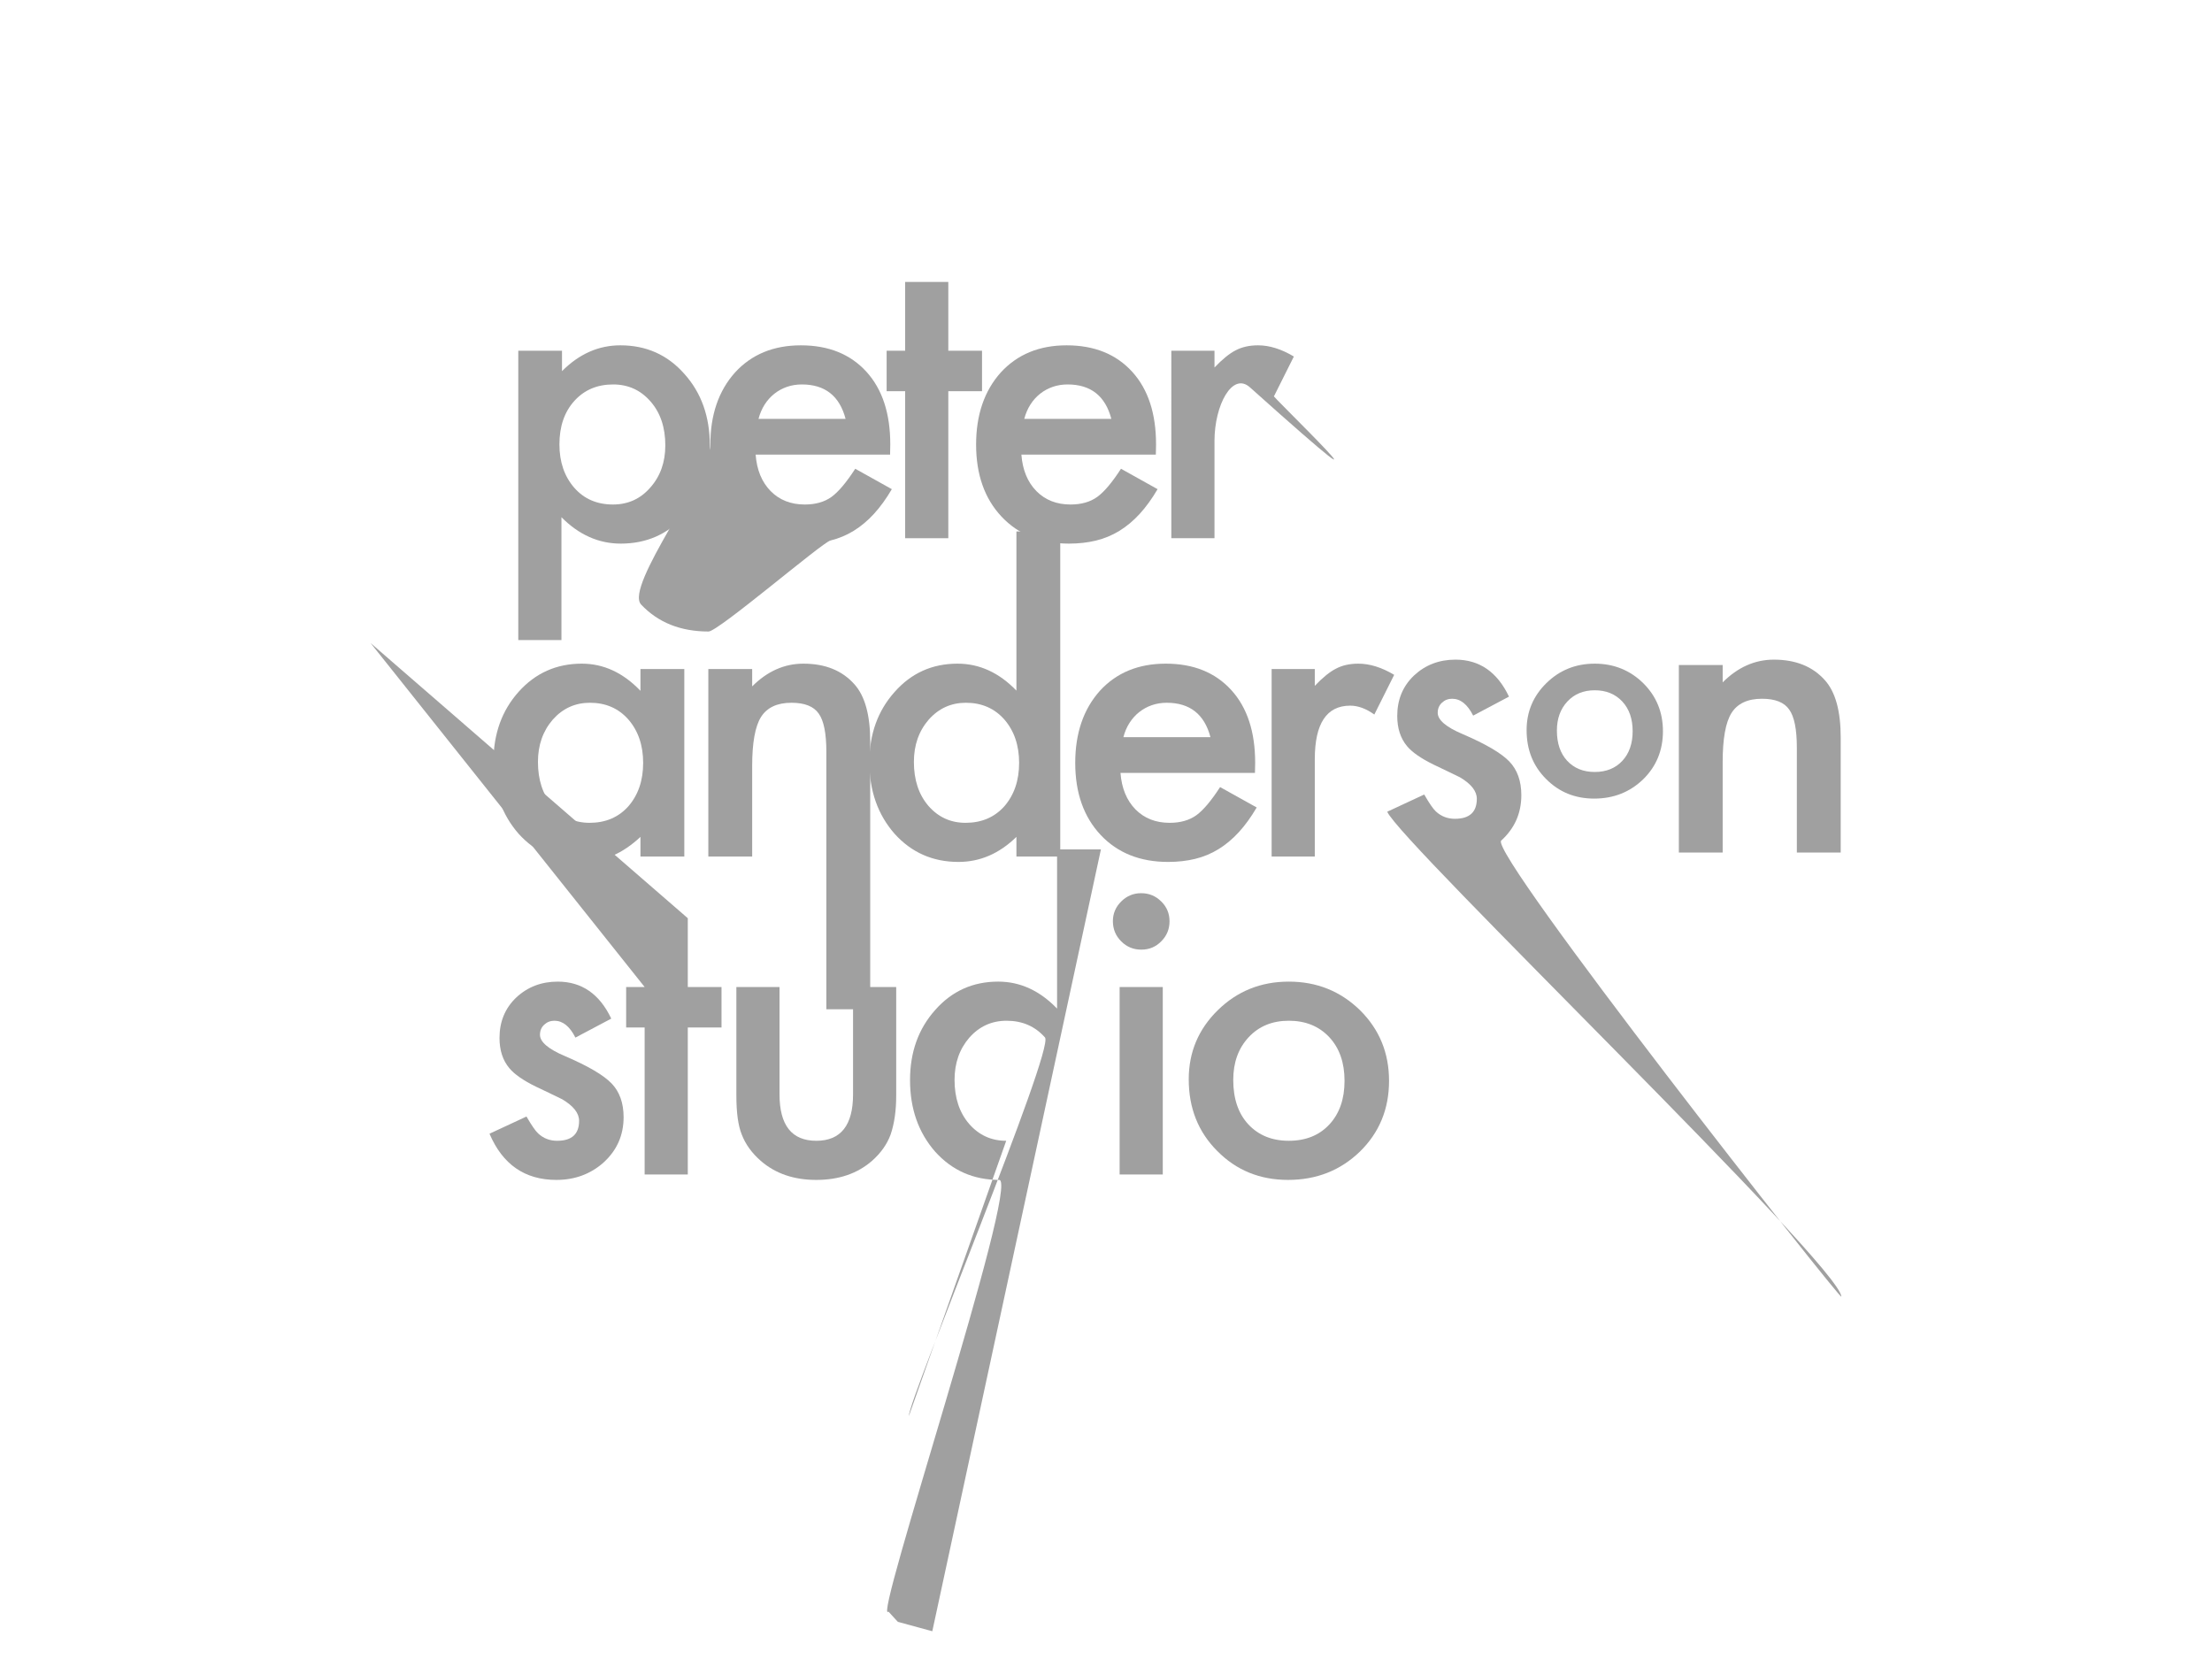
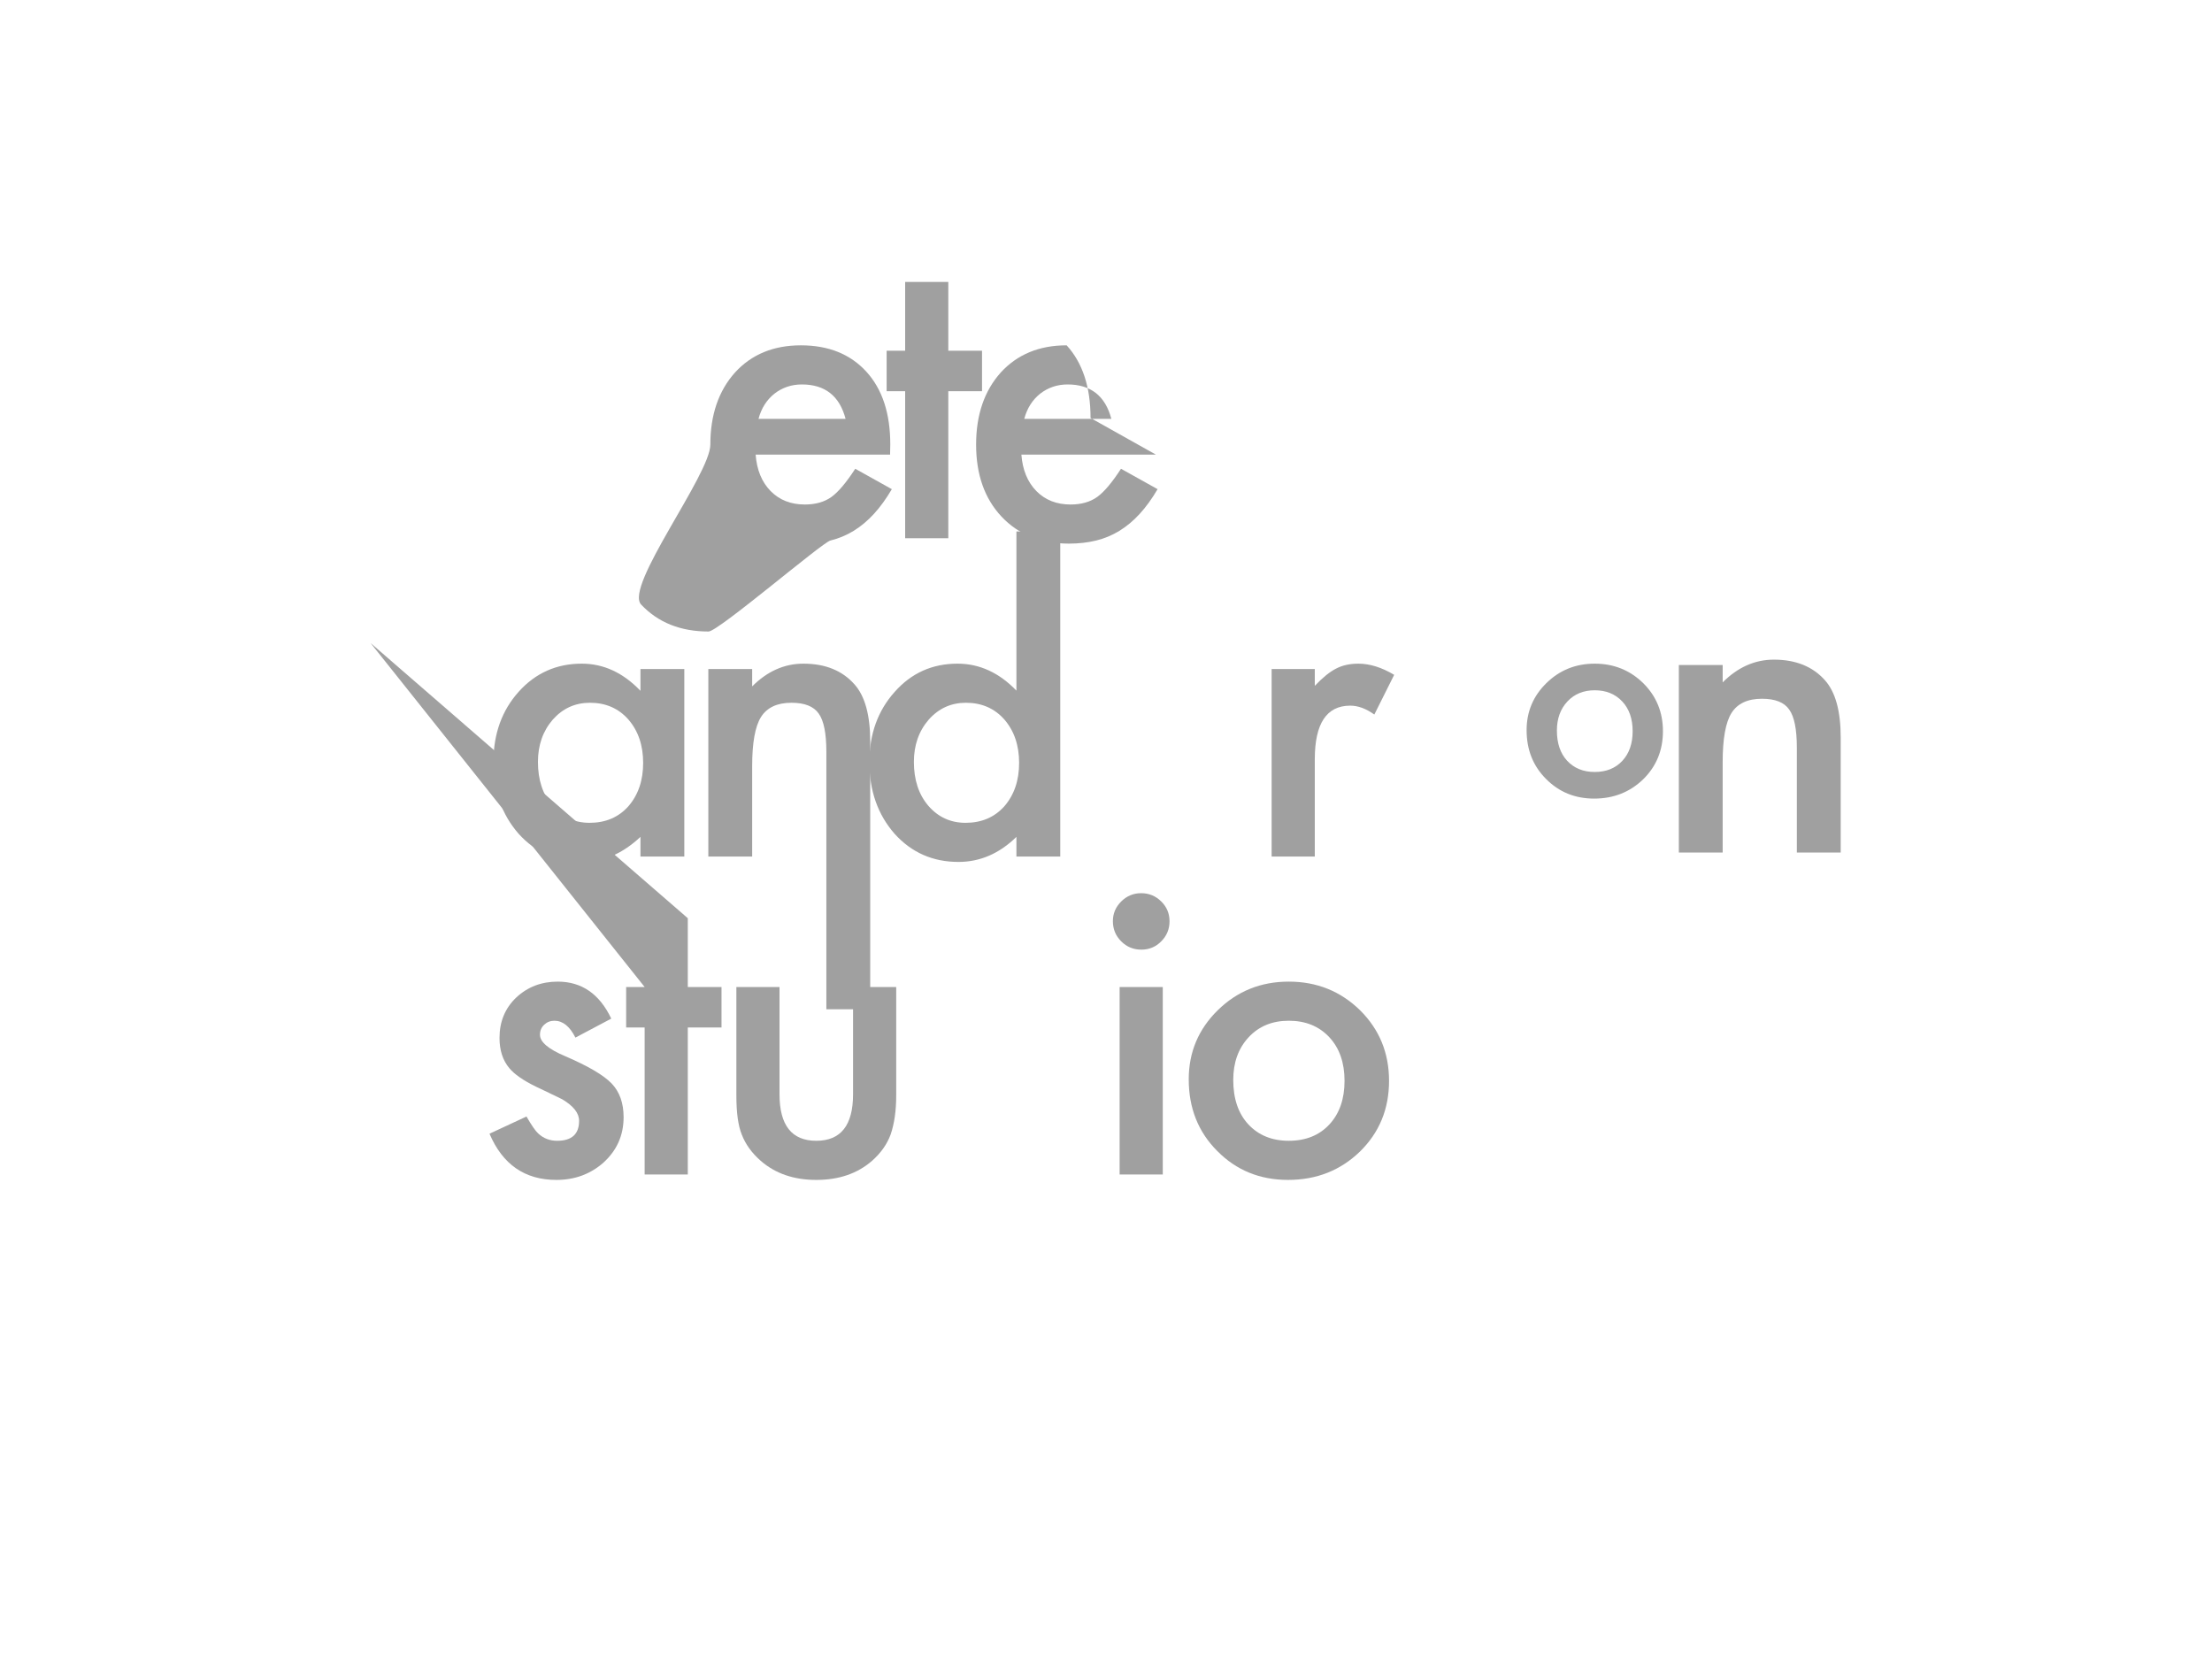
<svg xmlns="http://www.w3.org/2000/svg" version="1.1" id="Layer_1" x="0px" y="0px" width="480px" height="360px" viewBox="0 0 480 360" enable-background="new 0 0 480 360" xml:space="preserve">
  <g>
-     <path fill="#A0A0A0" d="M144.372,96.637c0-3.888-1.063-7.056-3.19-9.502c-2.15-2.477-4.863-3.71-8.134-3.71   c-3.464,0-6.272,1.195-8.426,3.585c-2.154,2.39-3.228,5.527-3.228,9.42c0,3.807,1.073,6.947,3.228,9.419   c2.121,2.419,4.918,3.628,8.388,3.628c3.271,0,5.965-1.223,8.092-3.667C143.283,103.362,144.372,100.306,144.372,96.637    M121.834,138.894h-9.367V76.107h9.485v4.431c3.72-3.736,7.942-5.604,12.661-5.604c5.62,0,10.247,2.063,13.885,6.192   c3.686,4.094,5.532,9.268,5.532,15.511c0,6.104-1.839,11.193-5.513,15.263c-3.649,4.044-8.253,6.064-13.805,6.064   c-4.802,0-9.095-1.912-12.879-5.731V138.894z" />
    <path fill="#A0A0A0" d="M183.49,90.888c-1.309-4.977-4.471-7.463-9.489-7.463c-1.142,0-2.219,0.173-3.22,0.517   c-1.001,0.348-1.914,0.843-2.739,1.492c-0.822,0.654-1.521,1.435-2.11,2.346c-0.582,0.91-1.028,1.948-1.336,3.109H183.49z    M193.147,98.645h-29.175c0.249,3.32,1.334,5.962,3.26,7.925c1.918,1.938,4.391,2.907,7.4,2.907c2.337,0,4.274-0.549,5.809-1.654   c1.506-1.097,3.216-3.131,5.145-6.104l7.94,4.429c-1.225,2.087-2.521,3.873-3.887,5.365c-1.369,1.491-2.832,2.714-4.391,3.675   c-1.56,0.96-3.249,1.662-5.062,2.109c-1.811,0.443-24.313,19.74-26.43,19.74c-6.08,0-10.957-1.949-14.637-5.854   c-3.677-3.928,15.025-28.216,15.025-34.711c0-6.441,1.785-11.655,5.351-15.641c3.593-3.929,8.358-5.896,14.297-5.896   c5.992,0,10.729,1.91,14.215,5.728c3.454,3.792,5.181,9.049,5.181,15.767L193.147,98.645z" />
    <polygon fill="#A0A0A0" points="205.779,84.891 205.779,116.792 196.415,116.792 196.415,84.891 192.399,84.891 192.399,76.107    196.415,76.107 196.415,61.179 205.779,61.179 205.779,76.107 213.097,76.107 213.097,84.891  " />
-     <path fill="#A0A0A0" d="M241.158,90.888c-1.308-4.977-4.475-7.463-9.485-7.463c-1.143,0-2.22,0.173-3.218,0.517   c-1.004,0.348-1.918,0.843-2.744,1.492c-0.824,0.654-1.523,1.435-2.108,2.346c-0.584,0.91-1.03,1.948-1.338,3.109H241.158z    M250.817,98.645h-29.179c0.251,3.32,1.335,5.962,3.26,7.925c1.92,1.938,4.391,2.907,7.402,2.907c2.334,0,4.273-0.549,5.808-1.654   c1.509-1.097,3.221-3.131,5.145-6.104l7.942,4.429c-1.225,2.087-2.521,3.873-3.888,5.365c-1.366,1.491-2.833,2.714-4.392,3.675   c-1.559,0.96-3.248,1.662-5.059,2.109c-1.809,0.443-3.775,0.667-5.893,0.667c-6.078,0-10.954-1.95-14.63-5.855   c-3.684-3.926-5.521-9.142-5.521-15.637c0-6.441,1.783-11.655,5.35-15.641c3.598-3.929,8.361-5.896,14.297-5.896   c5.99,0,10.73,1.91,14.214,5.728c3.456,3.792,5.187,9.049,5.187,15.767L250.817,98.645z" />
-     <path fill="#A0A0A0" d="M254.175,76.107h9.367v3.637c1.729-1.809,3.262-3.051,4.597-3.723c1.367-0.724,2.983-1.087,4.853-1.087   c2.477,0,5.07,0.813,7.774,2.429l-4.307,8.61c-1.786-1.281,33.557,32.819-5.225-1.923c-3.818-3.422-7.692,3.875-7.692,11.626   v21.117h-9.367V76.107z" />
+     <path fill="#A0A0A0" d="M241.158,90.888c-1.308-4.977-4.475-7.463-9.485-7.463c-1.143,0-2.22,0.173-3.218,0.517   c-1.004,0.348-1.918,0.843-2.744,1.492c-0.824,0.654-1.523,1.435-2.108,2.346c-0.584,0.91-1.03,1.948-1.338,3.109H241.158z    M250.817,98.645h-29.179c0.251,3.32,1.335,5.962,3.26,7.925c1.92,1.938,4.391,2.907,7.402,2.907c2.334,0,4.273-0.549,5.808-1.654   c1.509-1.097,3.221-3.131,5.145-6.104l7.942,4.429c-1.225,2.087-2.521,3.873-3.888,5.365c-1.366,1.491-2.833,2.714-4.392,3.675   c-1.559,0.96-3.248,1.662-5.059,2.109c-1.809,0.443-3.775,0.667-5.893,0.667c-6.078,0-10.954-1.95-14.63-5.855   c-3.684-3.926-5.521-9.142-5.521-15.637c0-6.441,1.783-11.655,5.35-15.641c3.598-3.929,8.361-5.896,14.297-5.896   c3.456,3.792,5.187,9.049,5.187,15.767L250.817,98.645z" />
    <path fill="#A0A0A0" d="M116.733,165.336c0,3.894,1.042,7.059,3.124,9.506c2.14,2.474,4.834,3.708,8.082,3.708   c3.471,0,6.277-1.196,8.416-3.586c2.141-2.471,3.209-5.608,3.209-9.419c0-3.805-1.068-6.946-3.209-9.419   c-2.139-2.42-4.915-3.628-8.333-3.628c-3.22,0-5.914,1.223-8.08,3.669C117.804,158.641,116.733,161.696,116.733,165.336    M138.979,145.181h9.515v40.687h-9.515v-4.265c-3.868,3.62-8.028,5.434-12.481,5.434c-5.628,0-10.279-2.034-13.952-6.104   c-3.648-4.154-5.472-9.336-5.472-15.554c0-6.104,1.823-11.191,5.472-15.263c3.647-4.07,8.215-6.103,13.699-6.103   c4.734,0,8.976,1.964,12.734,5.893V145.181z" />
    <path fill="#A0A0A0" d="M153.707,145.181h9.512v3.763c3.288-3.287,6.991-4.931,11.114-4.931c4.734,0,8.428,1.493,11.07,4.472   c2.283,2.538,3.431,6.679,3.431,12.42v58.107h-9.517v-55.865c0-4.007-0.552-6.775-1.664-8.31c-1.082-1.559-3.05-2.338-5.909-2.338   c-3.104,0-5.305,1.031-6.609,3.093c-1.276,2.032-1.916,5.58-1.916,10.646v19.629h-9.512V145.181z" />
    <path fill="#A0A0A0" d="M198.313,165.336c0,3.894,1.045,7.059,3.124,9.506c2.141,2.474,4.836,3.708,8.087,3.708   c3.469,0,6.272-1.196,8.416-3.586c2.139-2.471,3.208-5.608,3.208-9.419c0-3.805-1.069-6.946-3.208-9.419   c-2.144-2.42-4.92-3.628-8.334-3.628c-3.223,0-5.917,1.223-8.082,3.669C199.384,158.641,198.313,161.696,198.313,165.336    M220.561,115.326h9.512v70.542h-9.512v-4.265c-3.703,3.621-7.892,5.434-12.571,5.434c-5.567,0-10.192-2.034-13.863-6.104   c-3.645-4.154-5.474-9.336-5.474-15.554c0-6.073,1.829-11.15,5.474-15.221c3.616-4.1,8.169-6.145,13.655-6.145   c4.761,0,9.021,1.951,12.779,5.852V115.326z" />
-     <path fill="#A0A0A0" d="M262.667,159.963c-1.313-4.974-4.473-7.464-9.488-7.464c-1.146,0-2.218,0.176-3.218,0.519   c-1.005,0.345-1.918,0.846-2.743,1.495c-0.821,0.648-1.522,1.433-2.108,2.34c-0.587,0.913-1.031,1.951-1.337,3.11H262.667z    M272.324,167.719h-29.181c0.252,3.321,1.338,5.962,3.263,7.928c1.921,1.935,4.387,2.903,7.402,2.903   c2.337,0,4.275-0.55,5.809-1.654c1.502-1.094,3.219-3.131,5.142-6.101l7.944,4.424c-1.227,2.089-2.523,3.877-3.887,5.368   c-1.369,1.49-2.834,2.715-4.395,3.673c-1.556,0.96-3.246,1.666-5.056,2.111c-1.814,0.442-3.775,0.665-5.898,0.665   c-6.075,0-10.951-1.949-14.629-5.853c-3.68-3.931-5.515-9.145-5.515-15.639c0-6.438,1.782-11.65,5.348-15.64   c3.594-3.929,8.361-5.893,14.296-5.893c5.993,0,10.731,1.906,14.216,5.725c3.454,3.793,5.185,9.051,5.185,15.767L272.324,167.719z" />
    <path fill="#A0A0A0" d="M275.943,145.181h9.365v3.641c1.729-1.814,3.261-3.053,4.601-3.727c1.359-0.723,2.979-1.082,4.851-1.082   c2.474,0,5.071,0.809,7.773,2.424l-4.307,8.614c-1.786-1.282-3.527-1.926-5.229-1.926c-5.129,0-7.689,3.875-7.689,11.627v21.115   h-9.365V145.181z" />
-     <path fill="#A0A0A0" d="M327.448,151.167l-7.772,4.119c-1.232-2.438-2.747-3.658-4.562-3.658c-0.863,0-1.603,0.283-2.217,0.859   c-0.612,0.571-0.914,1.298-0.914,2.186c0,1.563,1.812,3.109,5.444,4.64c4.998,2.144,8.364,4.124,10.098,5.93   c1.737,1.813,2.601,4.245,2.601,7.309c0,3.925-1.455,7.208-4.367,9.855c-2.83,2.506,73.864,100.059,73.817,98.965   c-0.31-6.824-95.707-98.546-98.549-105.23l8.029-3.734c1.112,1.94,1.966,3.168,2.549,3.694c1.143,1.051,2.507,1.575,4.097,1.575   c3.177,0,4.766-1.445,4.766-4.338c0-1.668-1.222-3.226-3.669-4.671c-0.947-0.472-1.892-0.929-2.842-1.377   c-0.945-0.443-1.903-0.902-2.874-1.375c-2.727-1.337-4.646-2.671-5.76-4.006c-1.417-1.694-2.125-3.879-2.125-6.549   c0-3.531,1.206-6.451,3.623-8.762c2.466-2.307,5.471-3.459,9.004-3.459C321.034,143.14,324.909,145.815,327.448,151.167" />
    <path fill="#A0A0A0" d="M337.844,158.524c0,2.761,0.739,4.947,2.216,6.553c1.515,1.628,3.508,2.441,5.99,2.441   c2.496,0,4.491-0.805,5.988-2.411c1.495-1.608,2.243-3.753,2.243-6.441c0-2.683-0.748-4.829-2.243-6.438   c-1.514-1.623-3.513-2.438-5.988-2.438c-2.444,0-4.421,0.815-5.936,2.438C338.603,153.854,337.844,155.956,337.844,158.524    M331.271,158.44c0-4.003,1.434-7.408,4.301-10.214c2.869-2.811,6.359-4.213,10.479-4.213c4.135,0,7.647,1.413,10.534,4.239   c2.845,2.826,4.27,6.299,4.27,10.415c0,4.155-1.434,7.639-4.295,10.446c-2.889,2.786-6.431,4.181-10.623,4.181   c-4.156,0-7.642-1.422-10.45-4.266C332.674,166.219,331.271,162.691,331.271,158.44" />
    <path fill="#A0A0A0" d="M364.309,144.309h9.507v3.764c3.286-3.289,6.99-4.933,11.118-4.933c4.731,0,8.423,1.492,11.072,4.471   c2.281,2.542,3.424,6.682,3.424,12.422v24.963h-9.515v-22.72c0-4.007-0.554-6.778-1.666-8.311   c-1.078-1.561-3.046-2.338-5.904-2.338c-3.106,0-5.31,1.031-6.613,3.091c-1.275,2.031-1.916,5.582-1.916,10.647v19.63h-9.507   V144.309z" />
    <path fill="#A0A0A0" d="M132.641,221.037l-7.776,4.12c-1.227-2.438-2.746-3.659-4.556-3.659c-0.866,0-1.603,0.287-2.216,0.86   c-0.615,0.569-0.919,1.296-0.919,2.187c0,1.561,1.816,3.106,5.449,4.638c5,2.146,8.365,4.123,10.1,5.931   c1.731,1.811,2.598,4.248,2.598,7.309c0,3.925-1.455,7.211-4.367,9.855c-2.829,2.506-6.236,3.761-10.224,3.761   c-6.829,0-11.665-3.34-14.508-10.026l8.025-3.73c1.118,1.938,1.964,3.167,2.556,3.693c1.141,1.051,2.503,1.573,4.09,1.573   c3.178,0,4.77-1.442,4.77-4.336c0-1.67-1.226-3.227-3.669-4.675c-0.948-0.465-1.892-0.93-2.84-1.377   c-0.945-0.441-1.902-0.902-2.879-1.371c-2.723-1.335-4.645-2.669-5.755-4.005c-1.42-1.699-2.128-3.879-2.128-6.551   c0-3.532,1.204-6.452,3.616-8.76c2.473-2.311,5.476-3.464,9.011-3.464C126.229,213.01,130.104,215.685,132.641,221.037" />
    <polygon fill="#A0A0A0" points="149.25,222.965 149.25,254.864 139.886,254.864 139.886,222.965 135.873,222.965 135.873,214.18    139.886,214.18 80.424,139.547 149.25,199.252 149.25,214.18 156.567,214.18 156.567,222.965  " />
    <path fill="#A0A0A0" d="M169.154,214.18v23.287c0,6.723,2.662,10.081,7.979,10.081c5.318,0,7.977-3.358,7.977-10.081V214.18h9.365   v23.56c0,3.26-0.402,6.075-1.206,8.439c-0.776,2.118-2.126,4.026-4.048,5.726c-3.166,2.759-7.196,4.134-12.088,4.134   c-4.86,0-8.878-1.375-12.047-4.134c-1.944-1.699-3.324-3.607-4.13-5.726c-0.775-1.894-1.165-4.703-1.165-8.439v-23.56H169.154z" />
-     <path fill="#A0A0A0" d="M197.206,307.316c0-3.808,31.689-79.716,29.556-82.188c-2.142-2.42-4.922-3.63-8.334-3.63   c-3.226,0-5.918,1.224-8.084,3.669c-2.139,2.474-3.208,5.531-3.208,9.167c0,3.892,1.044,7.061,3.126,9.506   c2.135,2.471,4.829,3.708,8.084,3.708 M229.383,184.326h9.514l-36.589,169.649l-7.477-2.038l-2.034-2.22   c-3.71,3.624,28.689-93.68,24.016-93.68c-5.566,0-10.189-2.036-13.867-6.104c-3.645-4.152-5.47-9.338-5.47-15.556   c0-6.078,1.825-11.151,5.47-15.224c3.62-4.097,8.173-6.145,13.66-6.145c4.76,0,9.018,1.955,12.777,5.854V184.326z" />
    <path fill="#A0A0A0" d="M252.321,254.864h-9.364V214.18h9.364V254.864z M241.495,199.882c0-1.644,0.601-3.063,1.806-4.264   c1.198-1.194,2.643-1.798,4.322-1.798c1.703,0,3.16,0.597,4.362,1.796c1.2,1.171,1.801,2.607,1.801,4.302   c0,1.703-0.601,3.156-1.801,4.352c-1.175,1.203-2.617,1.8-4.322,1.8s-3.164-0.597-4.362-1.8   C242.096,203.074,241.495,201.61,241.495,199.882" />
    <path fill="#A0A0A0" d="M267.613,234.334c0,4.061,1.08,7.271,3.254,9.629c2.225,2.396,5.157,3.585,8.802,3.585   c3.668,0,6.604-1.18,8.8-3.542c2.193-2.362,3.293-5.514,3.293-9.463c0-3.942-1.1-7.1-3.293-9.458   c-2.225-2.39-5.162-3.587-8.8-3.587c-3.591,0-6.497,1.197-8.717,3.587C268.725,227.477,267.613,230.559,267.613,234.334    M257.954,234.21c0-5.881,2.104-10.887,6.317-15.011c4.21-4.124,9.343-6.189,15.397-6.189c6.077,0,11.239,2.081,15.478,6.229   c4.183,4.155,6.274,9.256,6.274,15.304c0,6.106-2.106,11.224-6.316,15.347c-4.237,4.1-9.44,6.148-15.603,6.148   c-6.108,0-11.229-2.089-15.355-6.271C260.016,245.639,257.954,240.46,257.954,234.21" />
  </g>
</svg>